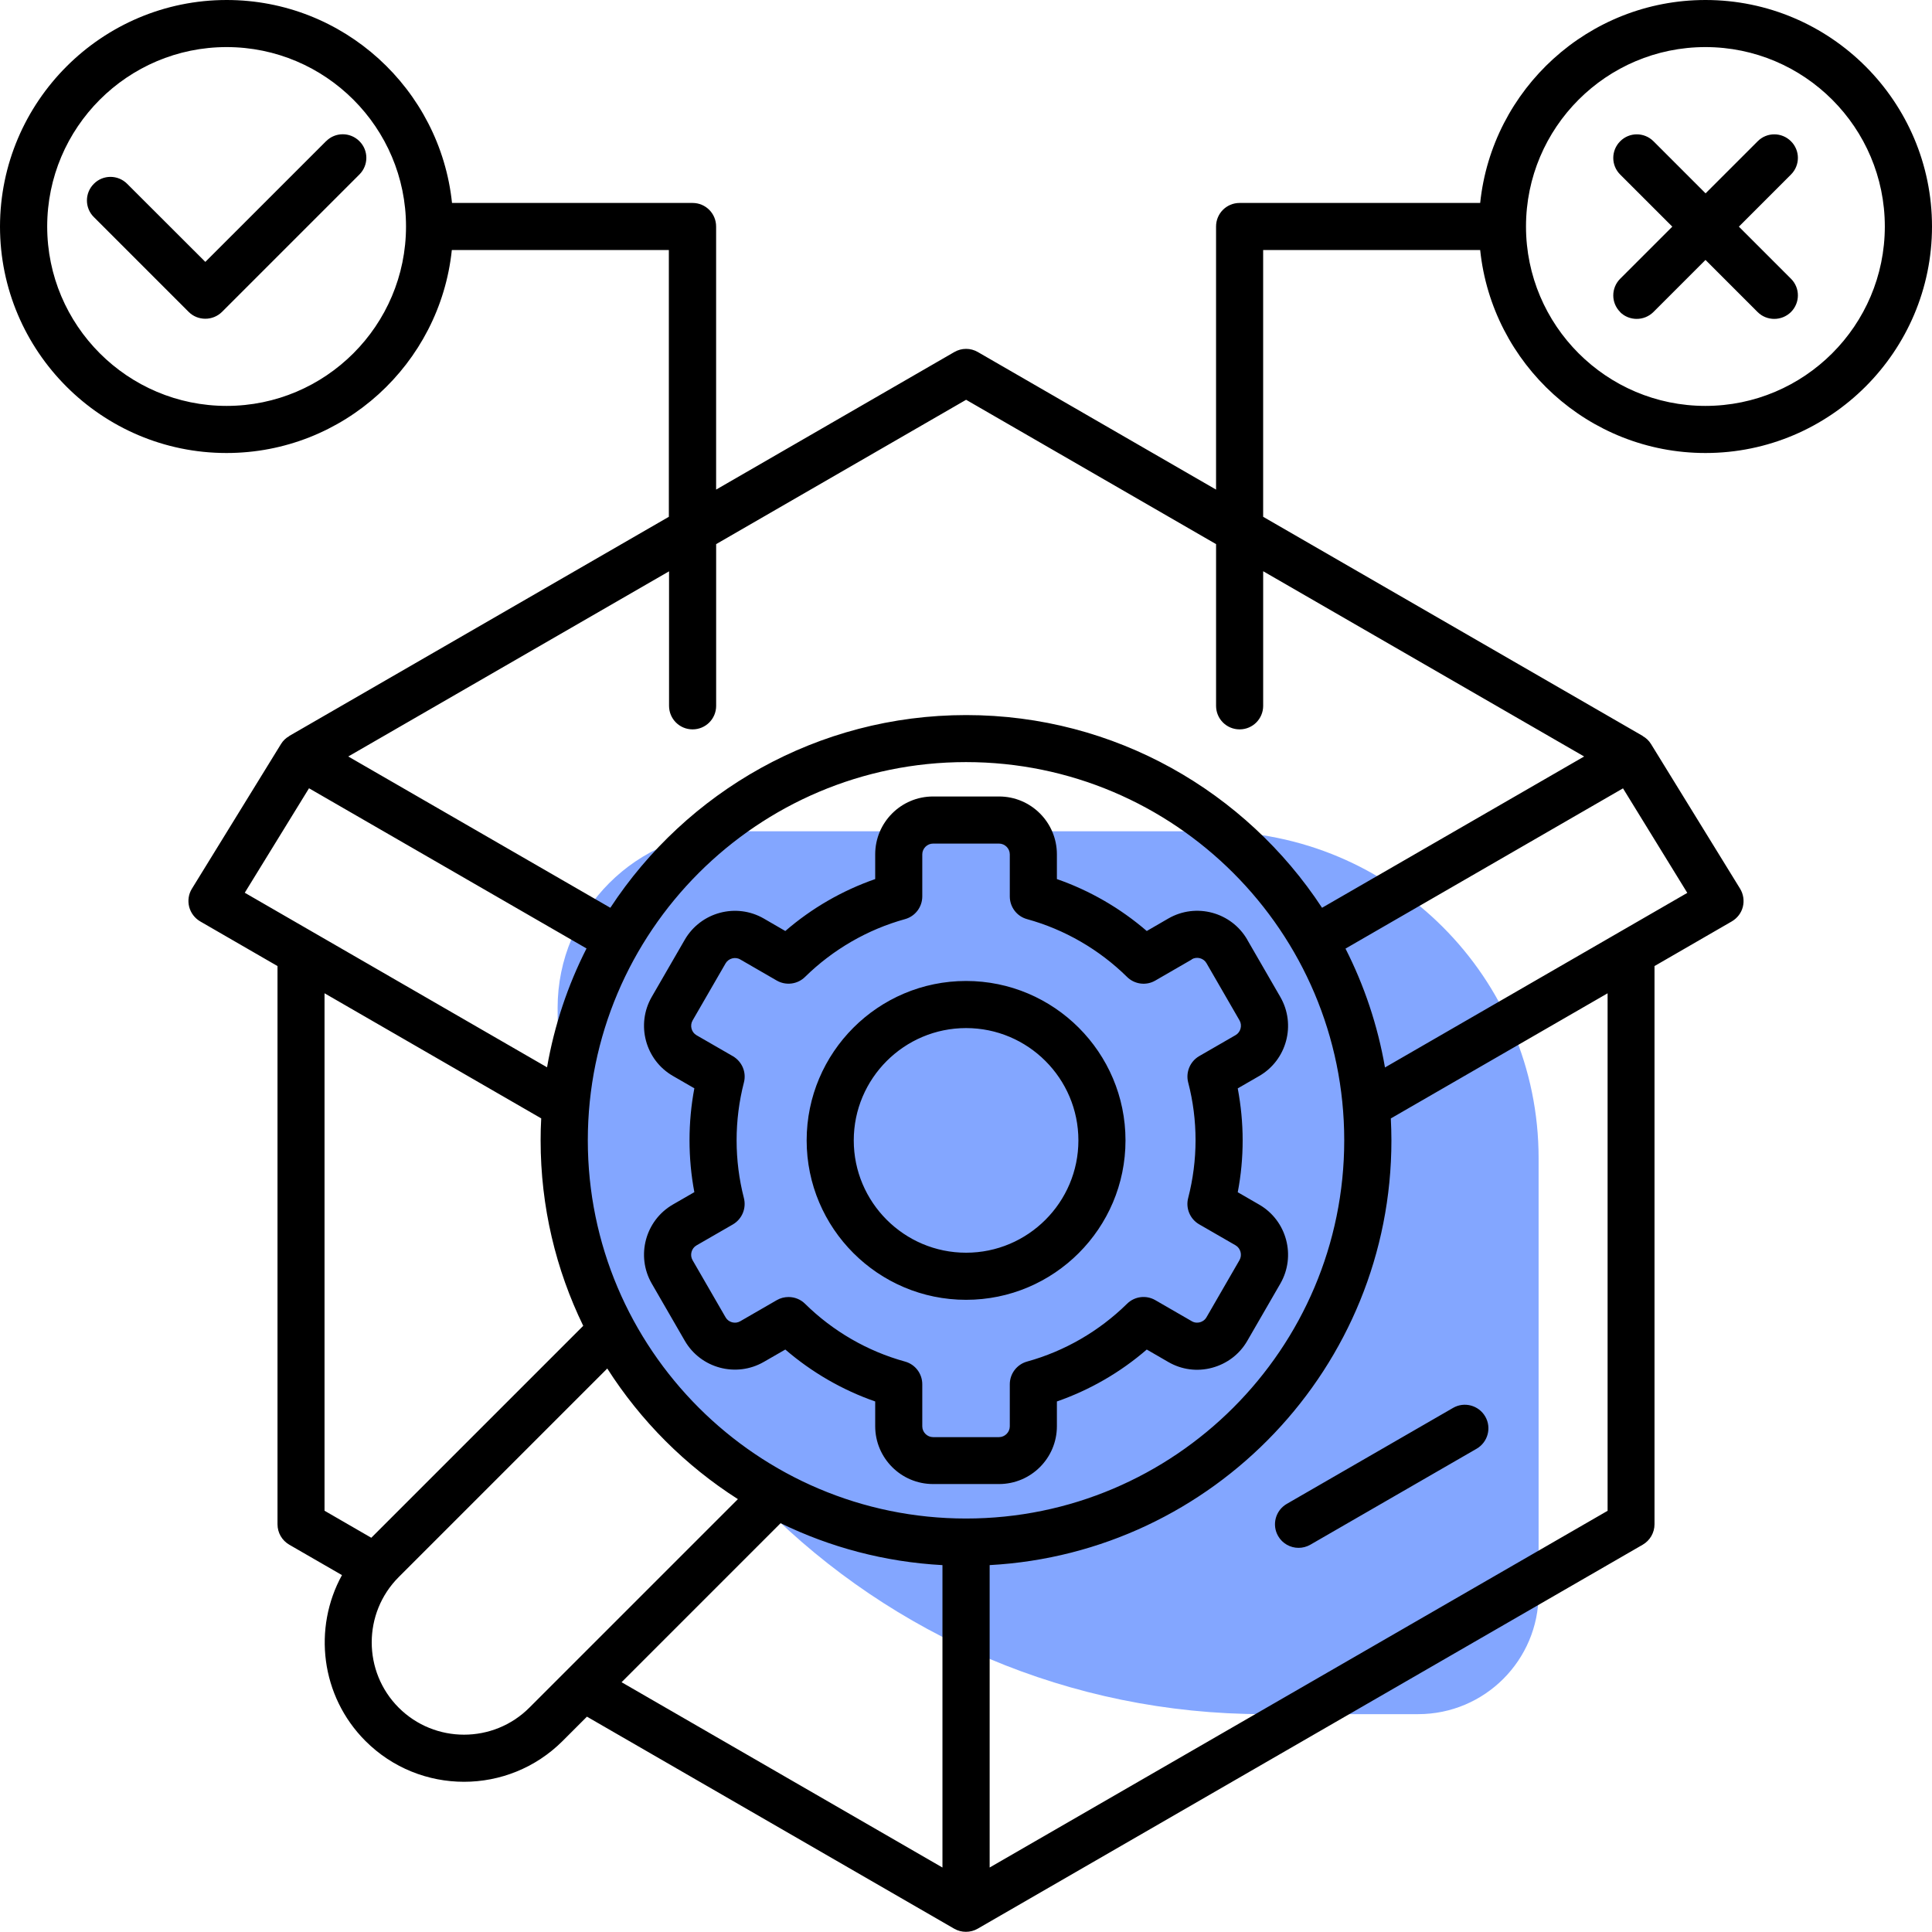
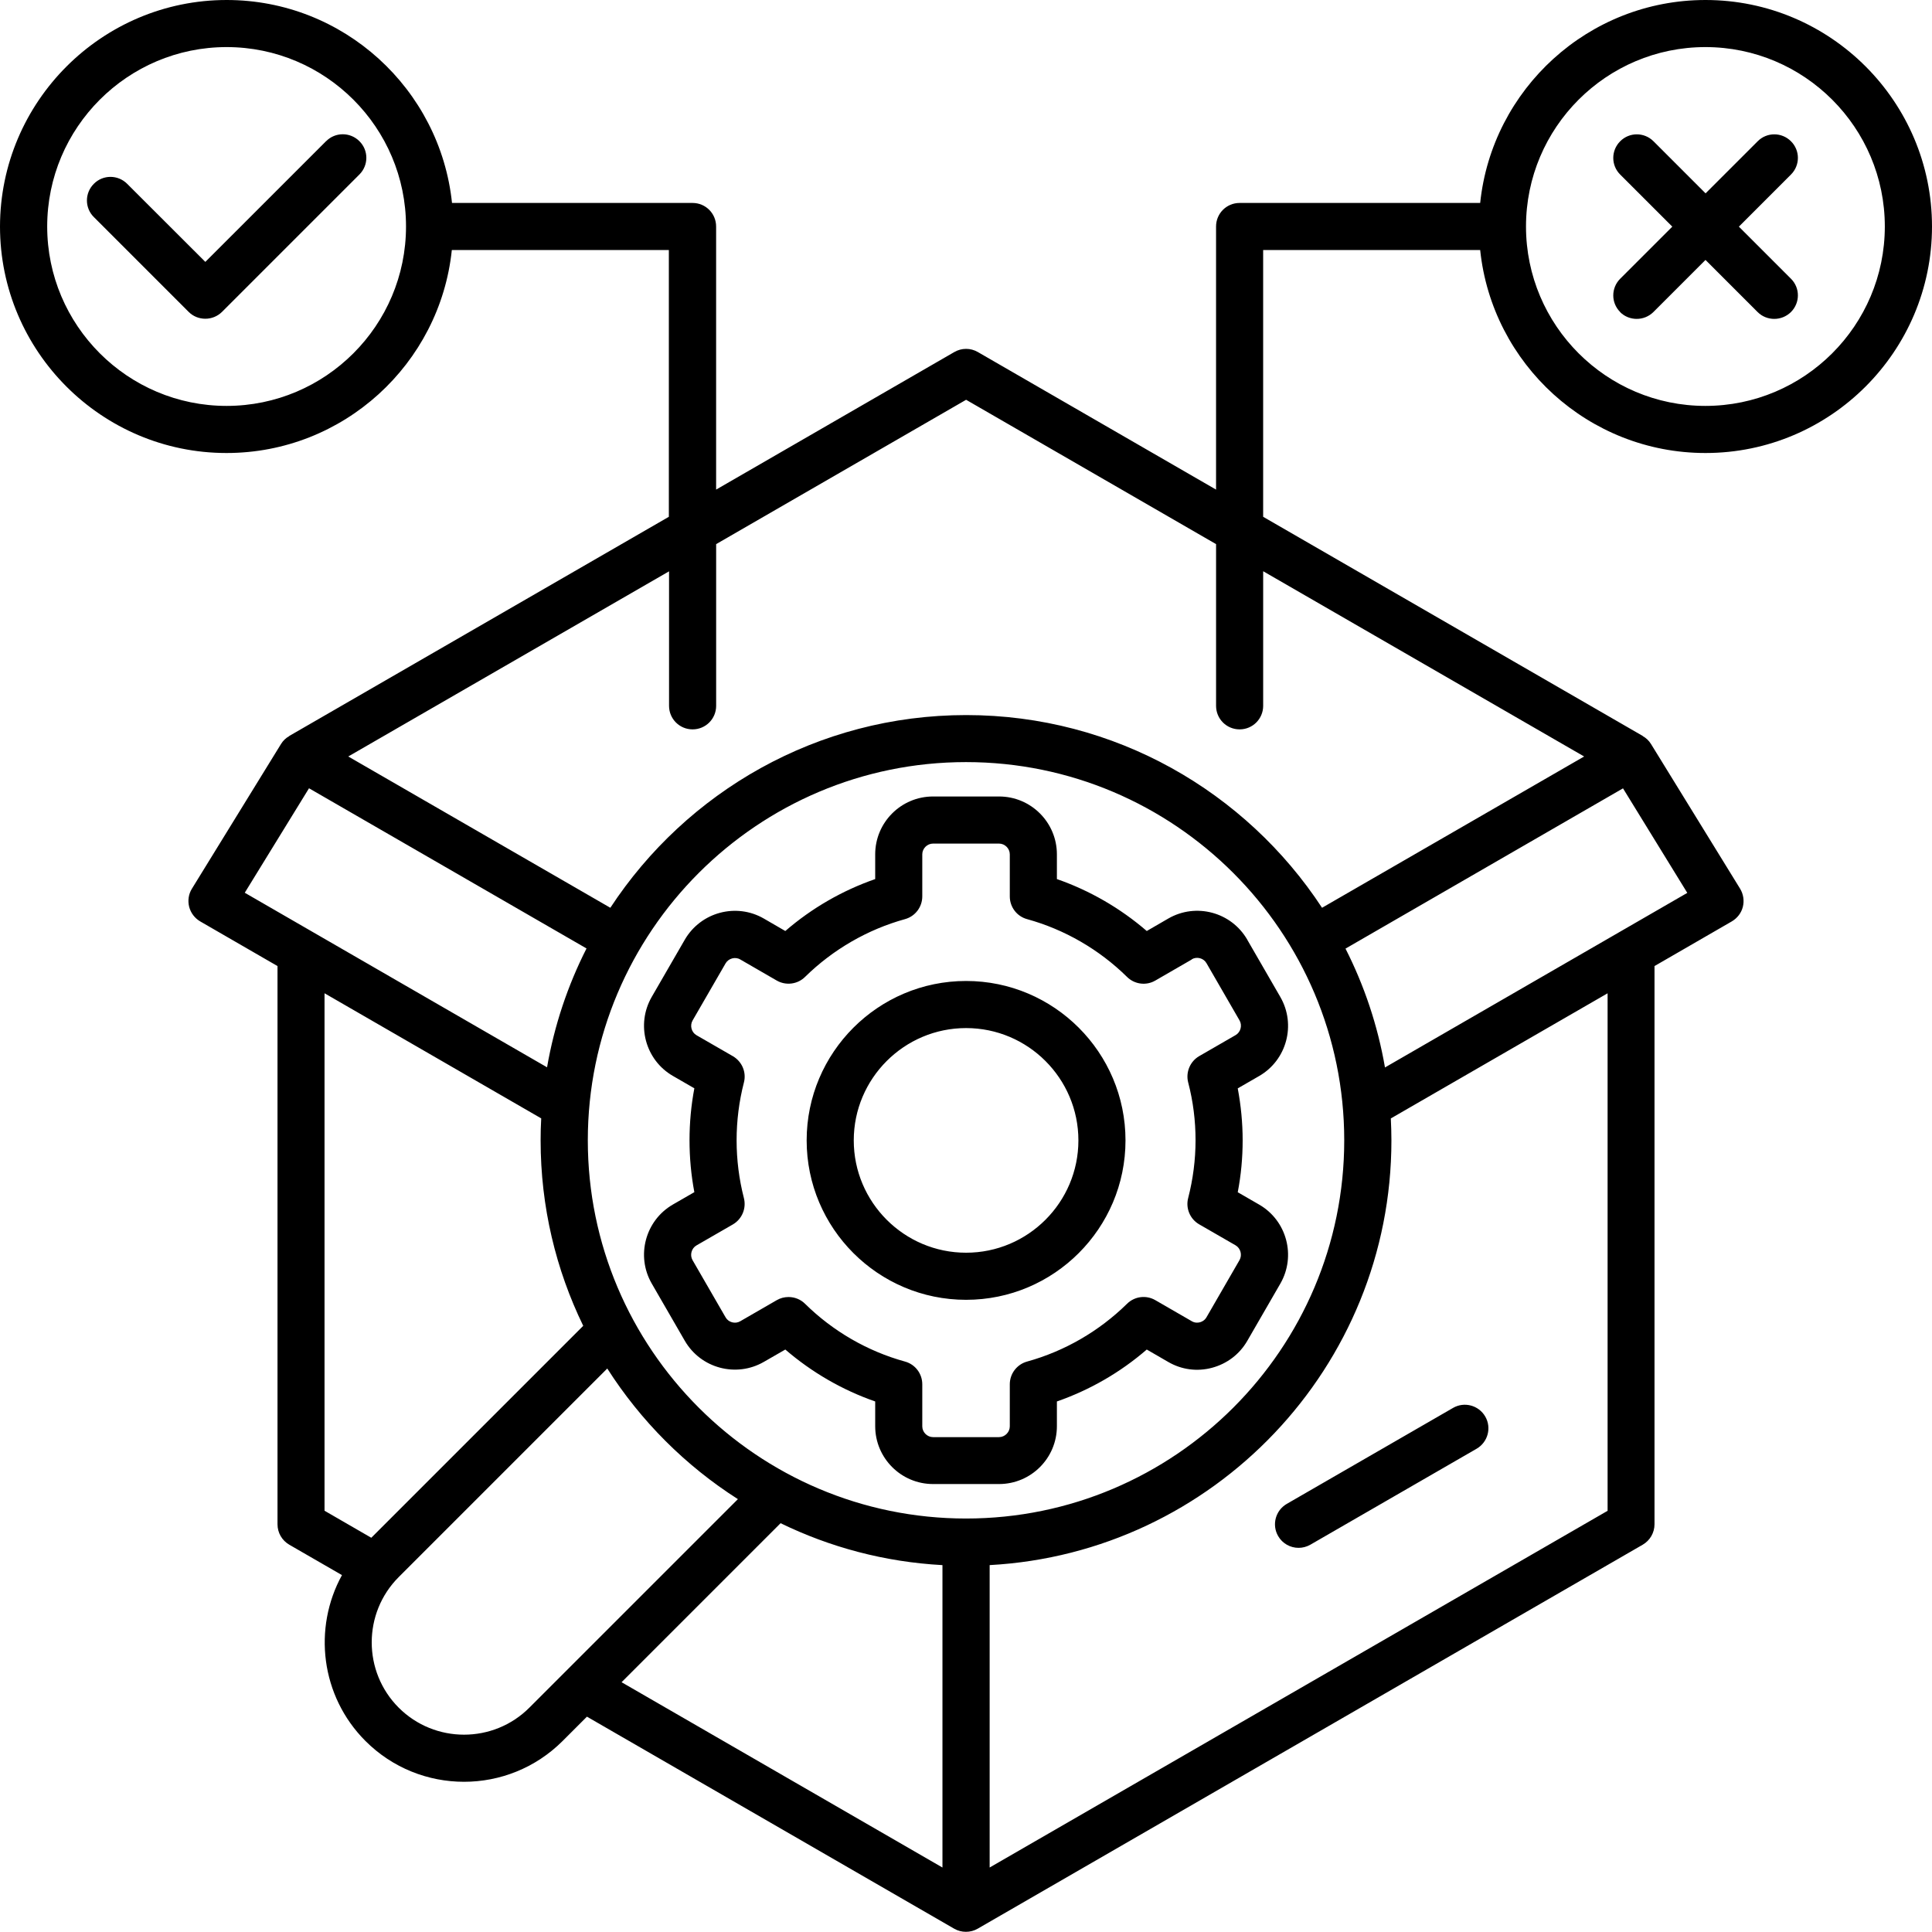
<svg xmlns="http://www.w3.org/2000/svg" width="62" height="62" viewBox="0 0 124 124" fill="none">
-   <path d="M35.789 64.685C35.789 58.426 40.863 53.352 47.122 53.352H77.764C89.355 53.352 98.751 62.748 98.751 74.339V102.286C98.751 106.556 95.289 110.018 91.019 110.018H81.122C56.085 110.018 35.789 89.722 35.789 64.685Z" fill="#83A6FF" />
  <path d="M82.589 96.522L93.261 90.362C93.984 89.944 94.908 90.194 95.327 90.917C95.745 91.64 95.495 92.564 94.772 92.983L84.1 99.143C83.861 99.279 83.6 99.344 83.344 99.344C82.822 99.344 82.311 99.072 82.034 98.588C81.615 97.865 81.865 96.941 82.589 96.522ZM80.055 60.319L82.175 63.989C83.197 65.761 82.588 68.039 80.816 69.061L79.441 69.855C79.647 70.948 79.756 72.068 79.756 73.188C79.756 74.308 79.653 75.422 79.441 76.52L80.816 77.314C82.588 78.336 83.197 80.614 82.175 82.386L80.055 86.056C79.56 86.915 78.761 87.524 77.799 87.785C76.837 88.046 75.836 87.91 74.983 87.415L73.602 86.616C71.906 88.084 69.943 89.215 67.834 89.949V91.536C67.834 93.586 66.17 95.249 64.12 95.249H59.885C57.835 95.249 56.172 93.581 56.172 91.536V89.949C54.062 89.215 52.1 88.078 50.403 86.616L49.023 87.41C47.25 88.432 44.972 87.823 43.95 86.051L41.83 82.381C40.808 80.609 41.417 78.331 43.189 77.308L44.565 76.515C44.358 75.422 44.255 74.308 44.255 73.182C44.255 72.062 44.358 70.942 44.565 69.85L43.189 69.056C41.417 68.034 40.808 65.756 41.83 63.983L43.95 60.314C44.978 58.541 47.25 57.932 49.023 58.954L50.403 59.754C52.1 58.286 54.062 57.155 56.172 56.421V54.834C56.172 52.784 57.835 51.12 59.885 51.12H64.12C66.17 51.12 67.834 52.784 67.834 54.834V56.421C69.943 57.155 71.906 58.291 73.602 59.754L74.983 58.954C76.76 57.927 79.033 58.541 80.055 60.314V60.319ZM76.494 61.58L74.151 62.934C73.564 63.277 72.819 63.179 72.335 62.7C70.546 60.939 68.328 59.656 65.92 58.992C65.262 58.813 64.811 58.215 64.811 57.535V54.833C64.811 54.458 64.495 54.143 64.12 54.143H59.885C59.51 54.143 59.194 54.458 59.194 54.833V57.535C59.194 58.215 58.738 58.813 58.085 58.992C55.682 59.656 53.464 60.939 51.67 62.7C51.186 63.179 50.441 63.271 49.854 62.934L47.511 61.58C47.19 61.39 46.755 61.51 46.57 61.83L44.45 65.5C44.265 65.826 44.379 66.256 44.7 66.441L47.038 67.789C47.625 68.132 47.919 68.822 47.745 69.48C47.435 70.681 47.277 71.932 47.277 73.188C47.277 74.444 47.435 75.689 47.745 76.895C47.913 77.553 47.625 78.244 47.038 78.586L44.7 79.934C44.379 80.119 44.26 80.554 44.45 80.88L46.57 84.55C46.755 84.876 47.19 84.991 47.511 84.8L49.854 83.447C50.088 83.311 50.349 83.246 50.61 83.246C50.996 83.246 51.382 83.392 51.67 83.68C53.459 85.442 55.677 86.725 58.085 87.388C58.743 87.568 59.194 88.166 59.194 88.845V91.547C59.194 91.922 59.51 92.238 59.885 92.238H64.12C64.495 92.238 64.811 91.922 64.811 91.547V88.845C64.811 88.166 65.267 87.568 65.92 87.388C68.323 86.725 70.541 85.442 72.335 83.68C72.819 83.202 73.558 83.104 74.151 83.447L76.494 84.8C76.706 84.925 76.913 84.893 77.016 84.866C77.119 84.838 77.315 84.757 77.435 84.545L79.555 80.875C79.74 80.549 79.626 80.119 79.305 79.929L76.967 78.581C76.38 78.244 76.086 77.548 76.26 76.89C76.57 75.683 76.733 74.438 76.733 73.182C76.733 71.926 76.576 70.681 76.26 69.474C76.092 68.817 76.38 68.126 76.967 67.784L79.305 66.435C79.626 66.25 79.745 65.816 79.555 65.489L77.435 61.819C77.25 61.493 76.815 61.379 76.489 61.569L76.494 61.58ZM72.237 73.193C72.237 78.837 67.648 83.425 62.005 83.425C56.362 83.425 51.773 78.837 51.773 73.193C51.773 67.55 56.362 62.961 62.005 62.961C67.648 62.961 72.237 67.55 72.237 73.193ZM69.214 73.193C69.214 69.219 65.98 65.984 62.005 65.984C58.031 65.984 54.796 69.219 54.796 73.193C54.796 77.167 58.031 80.402 62.005 80.402C65.98 80.402 69.214 77.167 69.214 73.193ZM20.932 9.057L13.179 16.809L8.161 11.797C7.568 11.204 6.611 11.204 6.024 11.797C5.431 12.389 5.431 13.346 6.024 13.933L12.108 20.017C12.401 20.311 12.787 20.457 13.179 20.457C13.565 20.457 13.951 20.311 14.25 20.017L23.068 11.199C23.661 10.606 23.661 9.649 23.068 9.062C22.476 8.469 21.519 8.469 20.931 9.062L20.932 9.057ZM81.072 16.048V33.169L105.44 47.238L105.434 47.244C105.646 47.363 105.831 47.532 105.967 47.755L111.681 57.035C111.893 57.383 111.959 57.802 111.861 58.199C111.763 58.596 111.502 58.932 111.148 59.139L106.19 62.004V97.832C106.19 98.37 105.902 98.87 105.434 99.142L62.751 123.787C62.517 123.922 62.256 123.988 61.995 123.988C61.734 123.988 61.473 123.922 61.24 123.787L37.671 110.179L36.111 111.739C34.365 113.484 32.071 114.359 29.782 114.359C27.488 114.359 25.199 113.484 23.454 111.739C20.578 108.857 20.078 104.497 21.948 101.094L18.566 99.142C18.099 98.87 17.811 98.376 17.811 97.832V62.004L12.852 59.139C12.499 58.933 12.243 58.596 12.14 58.199C12.042 57.802 12.102 57.383 12.32 57.035L18.034 47.755C18.169 47.532 18.354 47.363 18.566 47.244L18.561 47.238L42.928 33.169V16.048H28.999C28.238 23.355 22.046 29.075 14.537 29.075C6.524 29.075 0 22.55 0 14.537C0.011 6.524 6.535 0 14.548 0C22.056 0 28.249 5.719 29.011 13.026H44.451C45.288 13.026 45.962 13.7 45.962 14.538V31.424L61.25 22.595C61.718 22.323 62.294 22.323 62.761 22.595L78.049 31.424V14.538C78.049 13.7 78.723 13.026 79.56 13.026H95.001C95.762 5.719 101.954 0 109.463 0C117.482 0 124 6.524 124 14.537C124 22.551 117.476 29.075 109.463 29.075C101.955 29.075 95.762 23.355 95.001 16.048L81.072 16.048ZM97.942 14.537C97.942 20.887 103.107 26.052 109.457 26.052C115.807 26.052 120.972 20.887 120.972 14.537C120.972 8.187 115.807 3.022 109.457 3.022C103.107 3.022 97.942 8.187 97.942 14.537ZM26.059 14.537C26.059 8.187 20.894 3.022 14.544 3.022C8.194 3.022 3.029 8.187 3.029 14.537C3.029 20.887 8.194 26.052 14.544 26.052C20.894 26.052 26.059 20.887 26.059 14.537ZM15.707 57.297L35.111 68.502C35.578 65.805 36.443 63.239 37.644 60.874L19.833 50.593L15.707 57.302L15.707 57.297ZM62.001 48.913C48.616 48.913 37.727 59.803 37.727 73.188C37.727 86.573 48.617 97.462 62.001 97.462C75.386 97.462 86.276 86.572 86.276 73.188C86.276 59.803 75.386 48.913 62.001 48.913ZM20.829 96.962L23.83 98.697L37.433 85.094C35.682 81.495 34.698 77.456 34.698 73.193C34.698 72.72 34.709 72.247 34.736 71.78L20.829 63.75L20.829 96.962ZM47.36 96.218C43.989 94.07 41.124 91.199 38.976 87.834L25.591 101.219C23.28 103.53 23.28 107.292 25.591 109.603C27.902 111.913 31.664 111.913 33.974 109.603L47.36 96.218ZM39.89 107.966L60.489 119.862V100.453C56.782 100.252 53.27 99.306 50.1 97.762L39.89 107.972L39.89 107.966ZM103.173 63.755L89.266 71.784C89.288 72.252 89.304 72.725 89.304 73.198C89.304 87.741 77.871 99.67 63.518 100.452V119.861L103.179 96.967V63.755L103.173 63.755ZM104.168 50.598L86.357 60.884C87.559 63.249 88.423 65.81 88.891 68.512L108.294 57.307L104.168 50.598ZM81.073 36.669V45.302C81.073 46.139 80.398 46.813 79.561 46.813C78.724 46.813 78.05 46.139 78.05 45.302V34.923L62.007 25.659L45.964 34.923V45.302C45.964 46.139 45.289 46.813 44.452 46.813C43.615 46.813 42.941 46.139 42.941 45.302V36.669L22.352 48.553L39.173 58.263C44.055 50.82 52.466 45.895 62.013 45.895C71.559 45.895 79.969 50.821 84.852 58.263L101.673 48.553L81.084 36.669H81.073ZM103.977 20.027C104.271 20.321 104.657 20.467 105.048 20.467C105.434 20.467 105.82 20.321 106.119 20.027L109.463 16.683L112.806 20.027C113.1 20.321 113.486 20.467 113.877 20.467C114.263 20.467 114.649 20.321 114.948 20.027C115.541 19.434 115.541 18.477 114.948 17.89L111.605 14.547L114.948 11.203C115.541 10.611 115.541 9.654 114.948 9.067C114.356 8.474 113.399 8.474 112.812 9.067L109.468 12.41L106.125 9.067C105.532 8.474 104.575 8.474 103.988 9.067C103.395 9.659 103.395 10.616 103.988 11.203L107.332 14.547L103.988 17.89C103.395 18.483 103.395 19.44 103.988 20.027H103.977Z" fill="black" />
</svg>